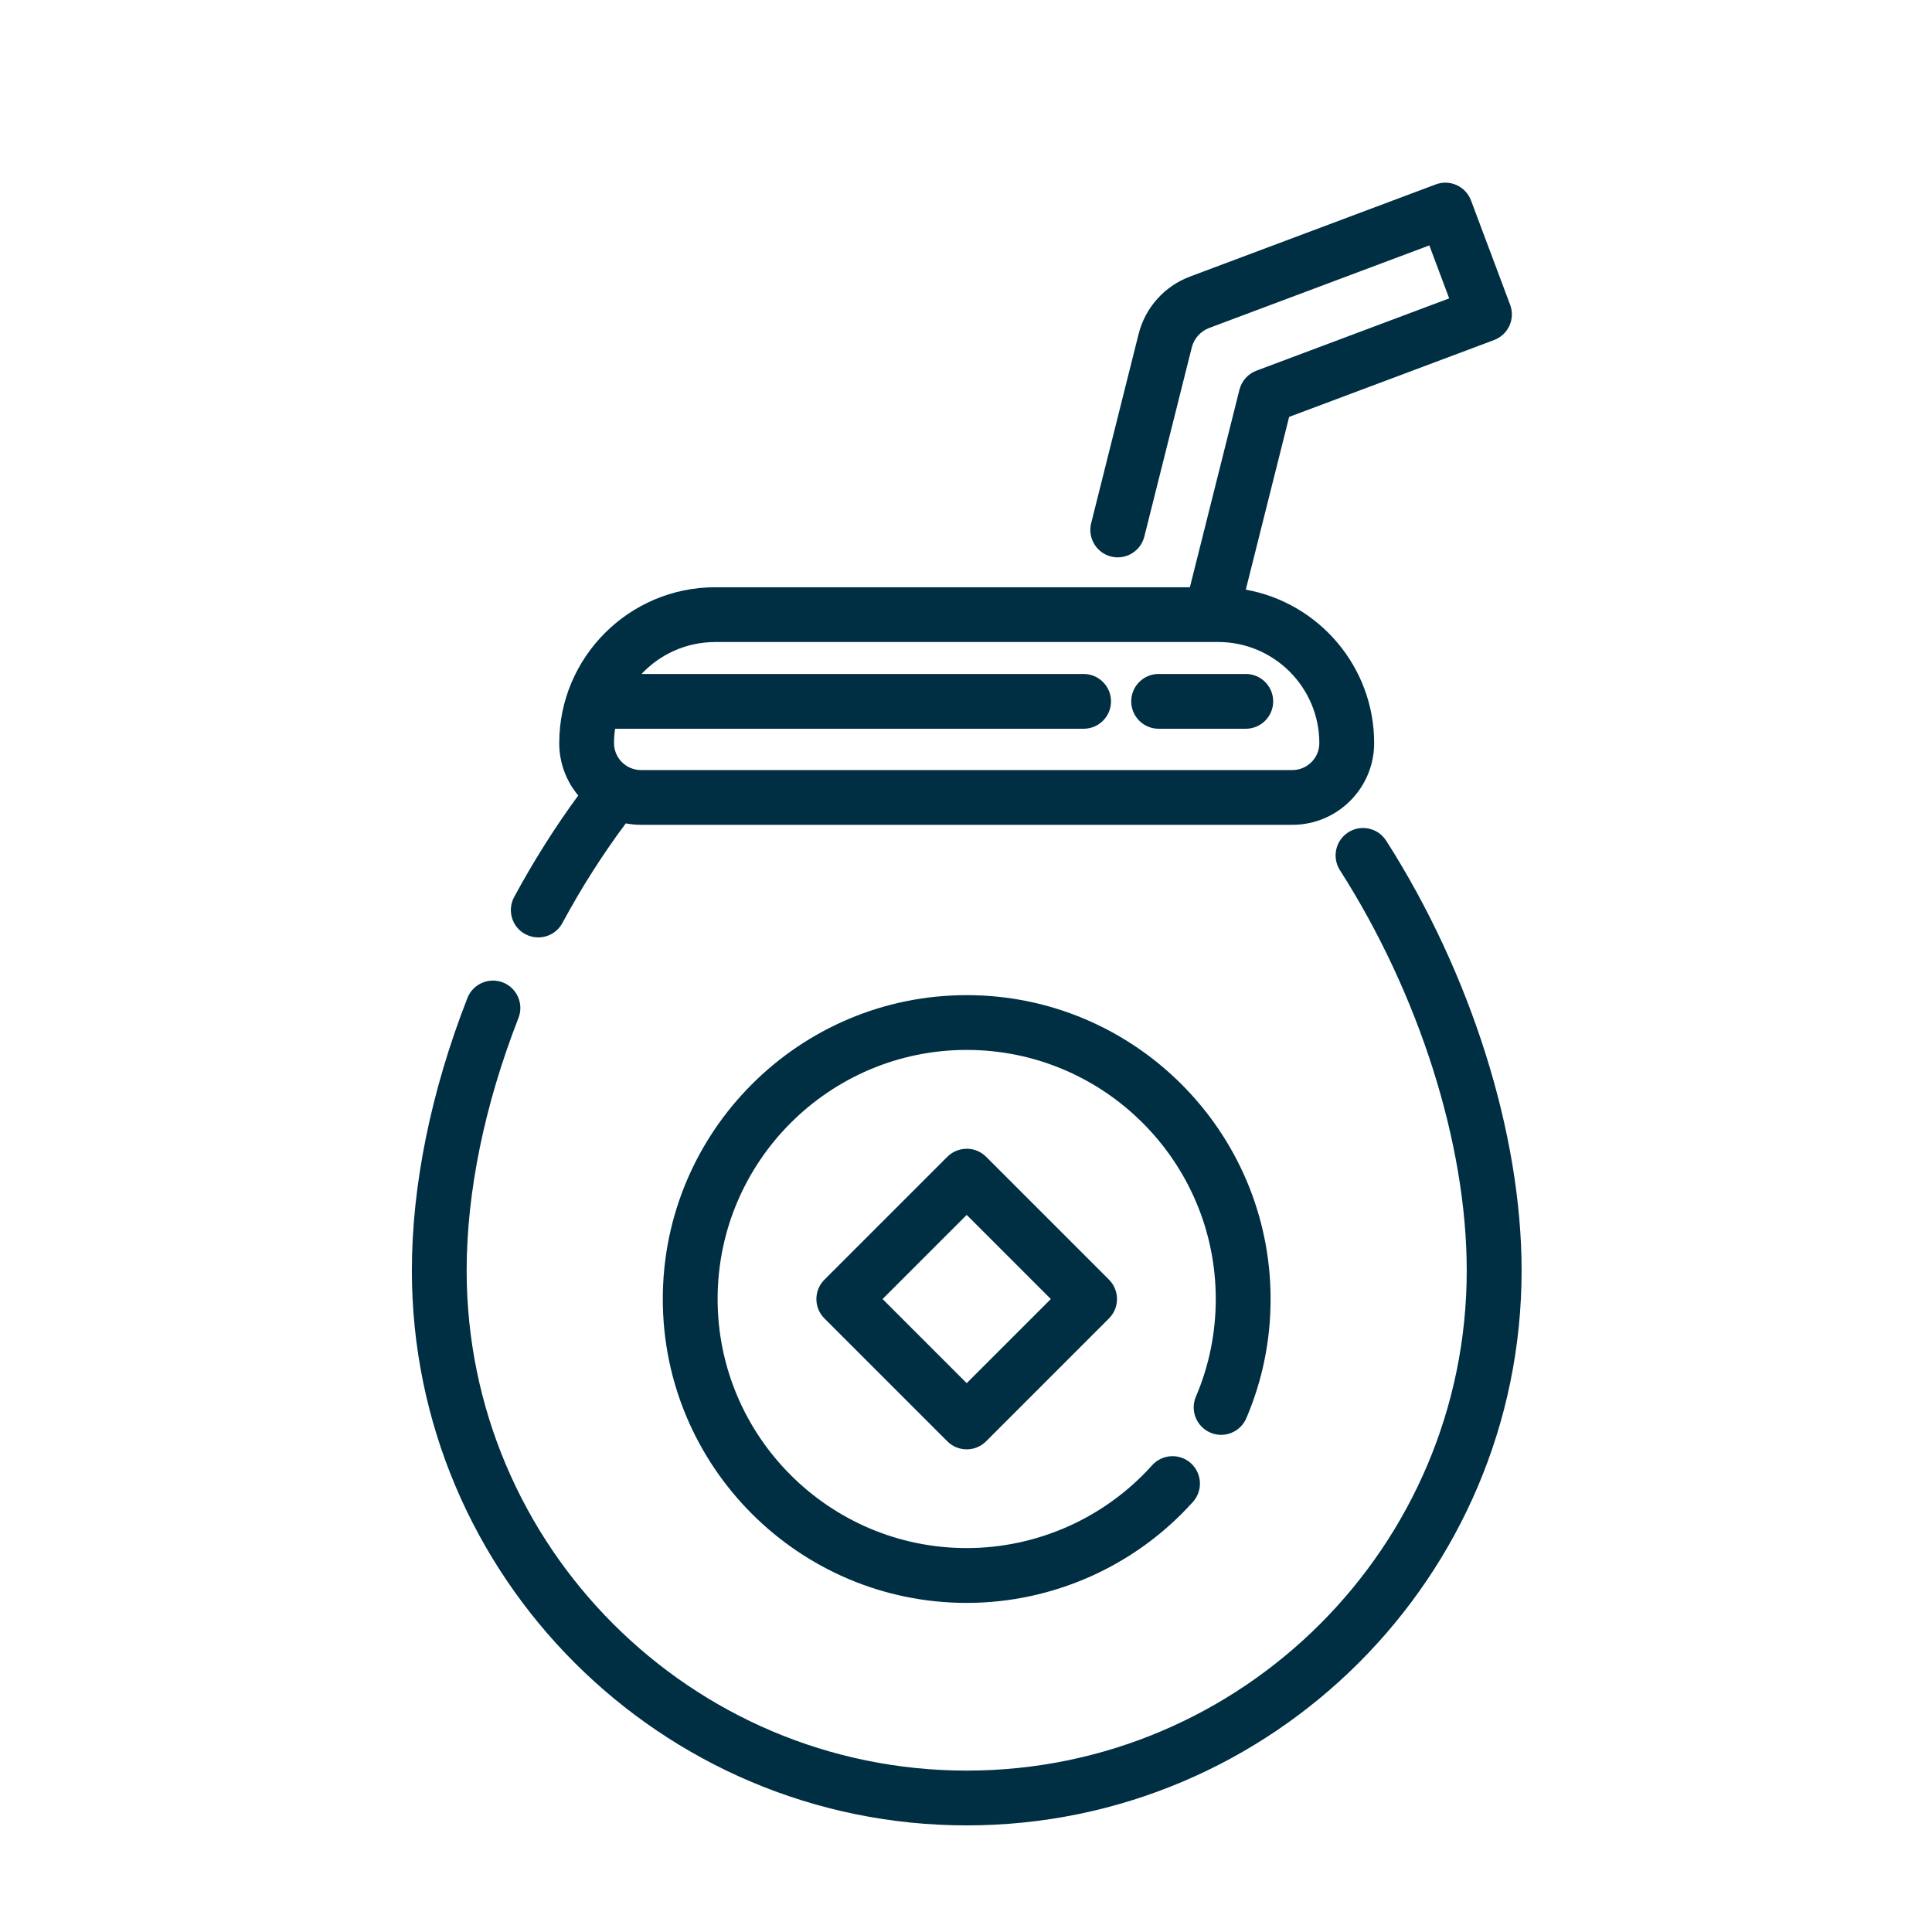
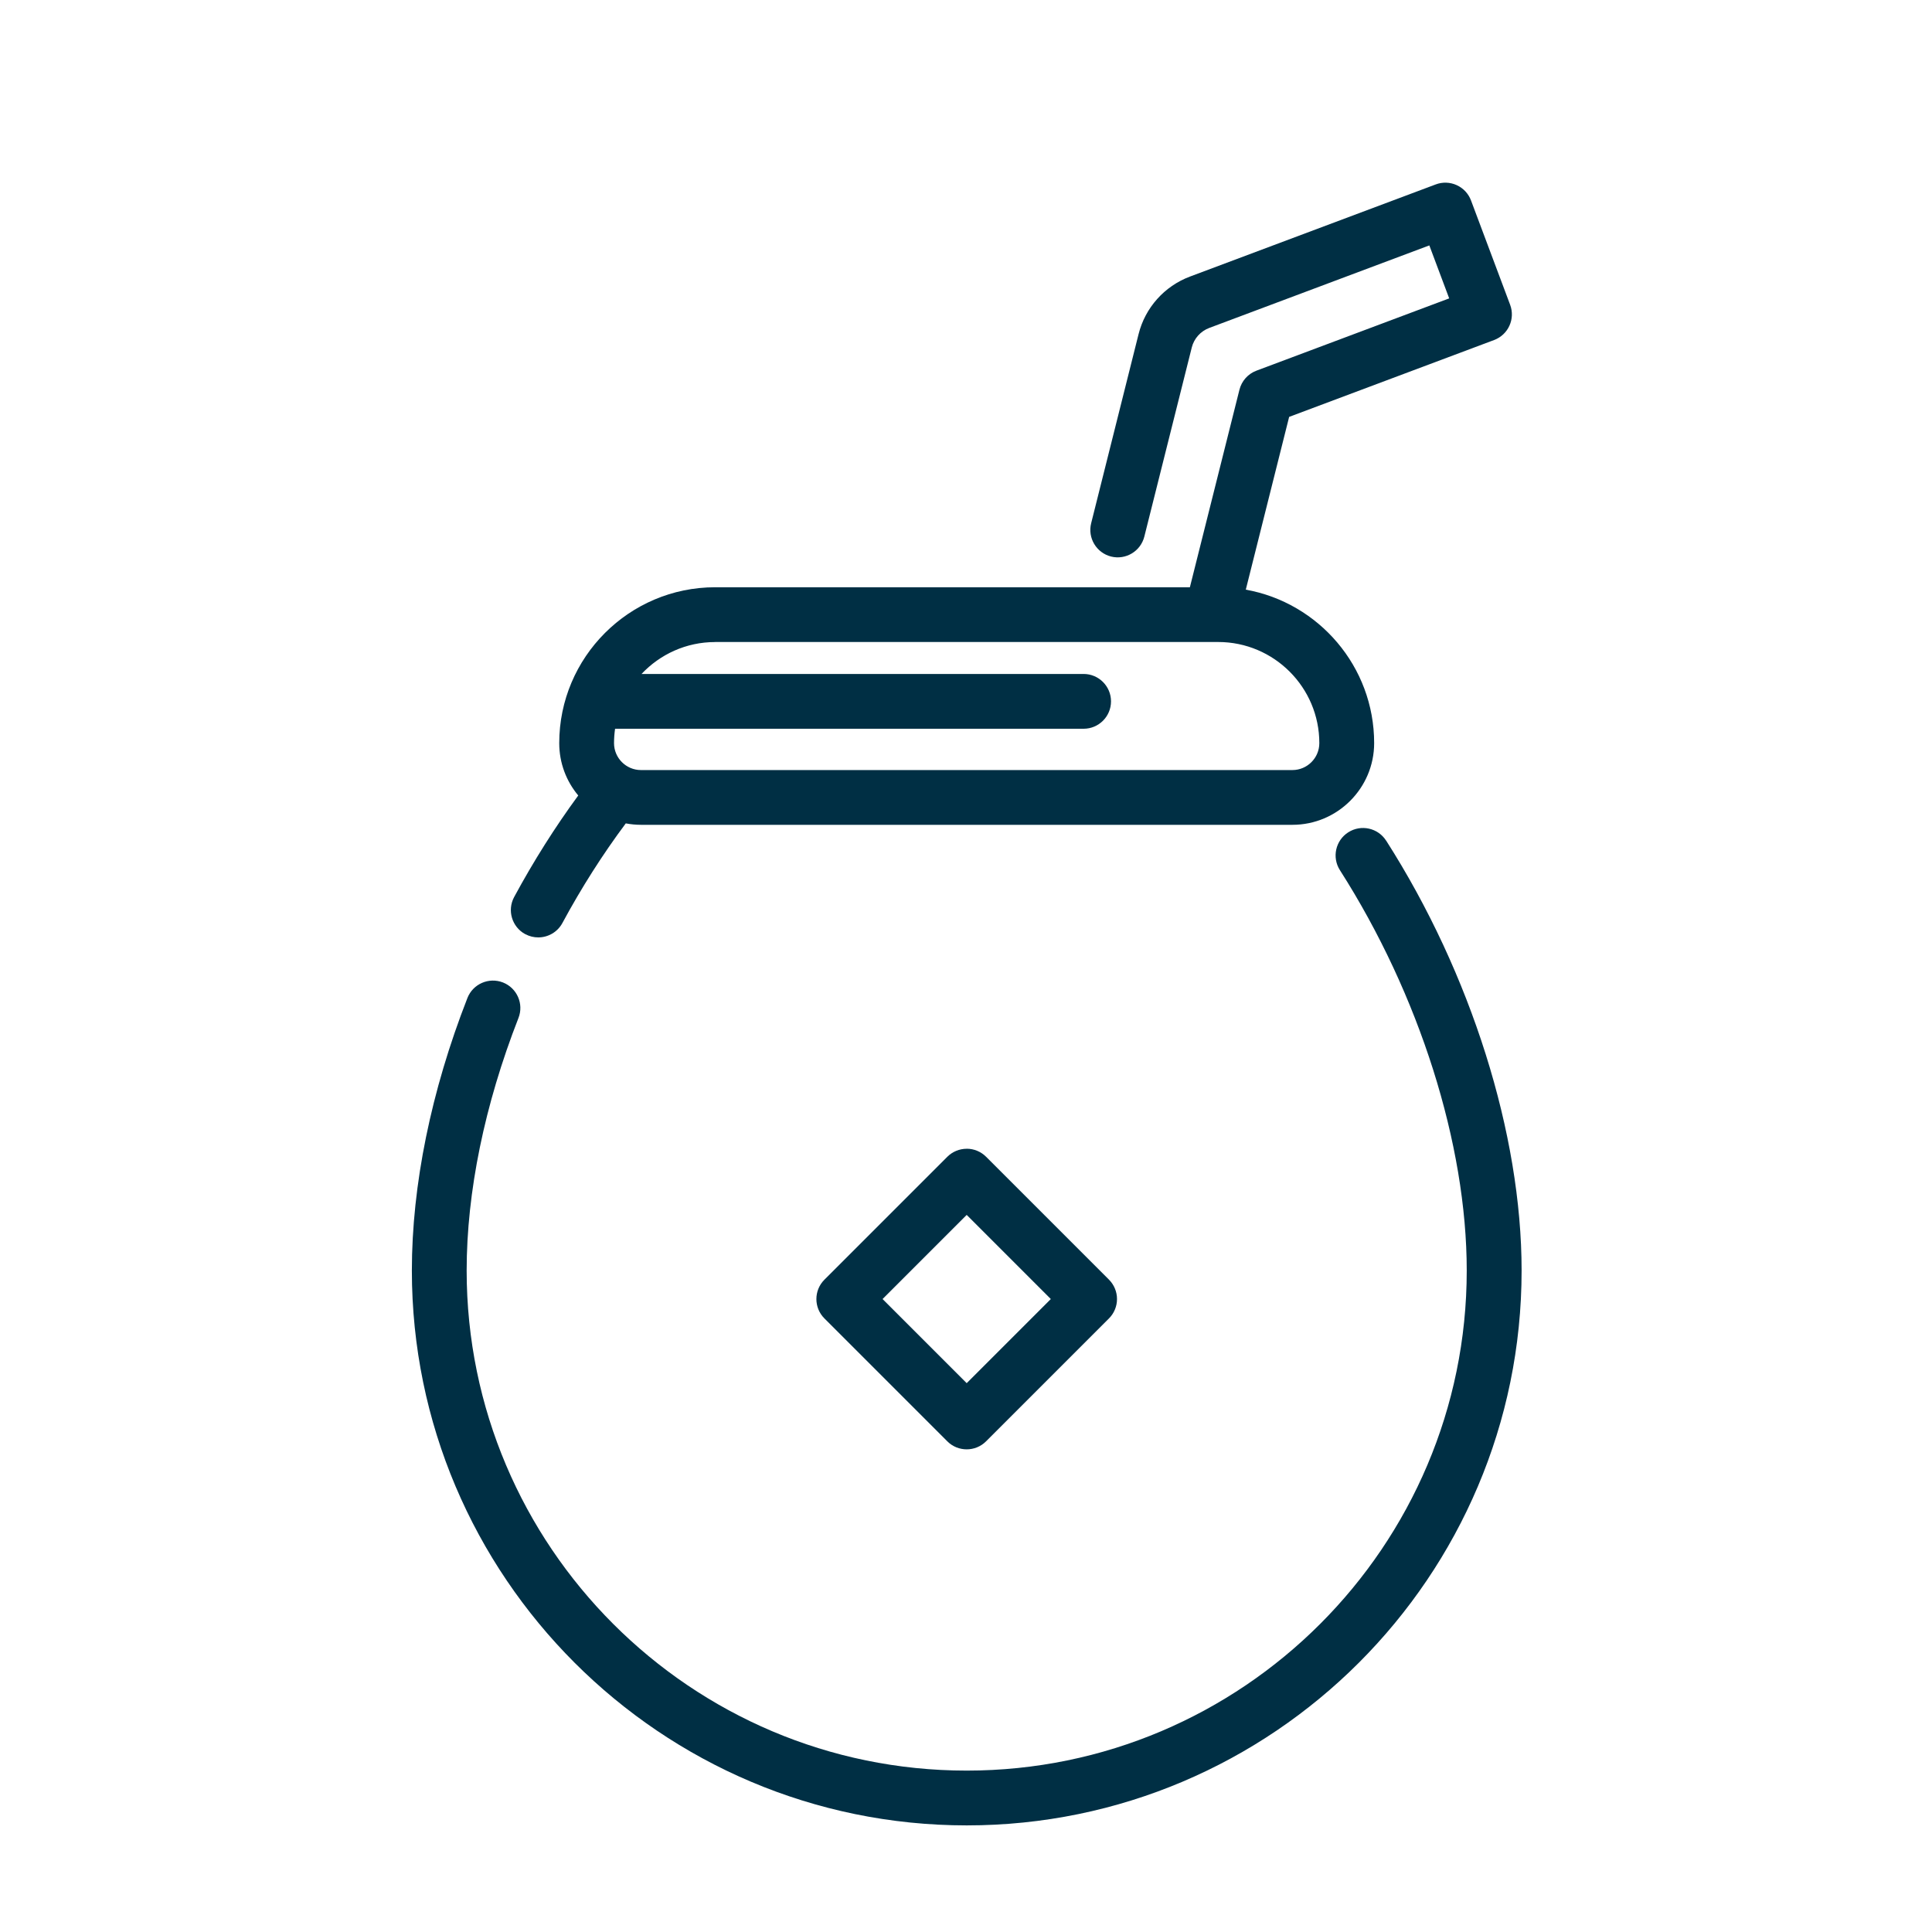
<svg xmlns="http://www.w3.org/2000/svg" id="Capa_1" data-name="Capa 1" viewBox="0 0 500 500">
  <defs>
    <style>
      .cls-1 {
        fill: #002f44;
      }
    </style>
  </defs>
  <path class="cls-1" d="M185.08,166.15h130.19c14.43,0,26.17,11.74,26.17,26.17,0,3.84-3.13,6.97-6.97,6.97h-168.59c-3.84,0-6.97-3.13-6.97-6.97,0-1.26.1-2.51.27-3.72h121.26c3.92,0,7.09-3.18,7.09-7.09s-3.18-7.09-7.09-7.09h-114.41c4.78-5.08,11.55-8.26,19.05-8.26h0ZM135.94,241.75c1.07.58,2.22.85,3.36.85,2.52,0,4.97-1.35,6.25-3.73,4.93-9.14,10.44-17.79,16.4-25.78,1.28.24,2.59.37,3.94.37h168.59c11.66,0,21.15-9.49,21.15-21.15,0-19.82-14.36-36.33-33.22-39.71l11.22-44.71,53.04-19.89c3.67-1.38,5.53-5.46,4.15-9.13l-10.12-26.99c-.66-1.76-1.99-3.19-3.71-3.97-1.71-.78-3.67-.85-5.43-.18l-63.61,23.85c-6.62,2.49-11.59,8.07-13.29,14.9l-12.27,48.94c-.95,3.8,1.36,7.65,5.15,8.61,3.8.95,7.65-1.36,8.61-5.15l12.28-48.95c.58-2.32,2.27-4.21,4.52-5.06l56.96-21.36,5.14,13.71-49.89,18.71c-2.18.82-3.82,2.66-4.39,4.92l-12.83,51.13h-122.86c-22.25,0-40.35,18.1-40.35,40.35,0,5.15,1.85,9.87,4.92,13.54-6.01,8.19-11.58,17.01-16.59,26.28-1.86,3.45-.57,7.75,2.87,9.61h0Z" />
  <path class="cls-1" d="M358.73,217.56c-2.11-3.3-6.49-4.27-9.8-2.16-3.3,2.11-4.27,6.49-2.16,9.8,20.55,32.17,32.82,70.91,32.82,103.62,0,71.36-58.05,129.41-129.41,129.41s-129.41-58.05-129.41-129.41c0-20.32,4.64-42.93,13.41-65.37,1.43-3.65-.38-7.76-4.02-9.19-3.65-1.42-7.76.38-9.19,4.02-9.41,24.07-14.38,48.46-14.38,70.53,0,79.18,64.42,143.6,143.6,143.6s143.6-64.42,143.6-143.6c0-35.3-13.1-76.89-35.05-111.25h0Z" />
-   <path class="cls-1" d="M313.24,370.77c3.6,1.54,7.77-.14,9.31-3.74,4.17-9.77,6.28-20.14,6.28-30.84,0-43.37-35.28-78.65-78.65-78.65s-78.65,35.28-78.65,78.65,35.28,78.64,78.65,78.64c22.3,0,43.65-9.53,58.55-26.14,2.62-2.92,2.37-7.4-.54-10.02-2.92-2.62-7.4-2.37-10.02.54-12.22,13.62-29.71,21.43-47.99,21.43-35.54,0-64.46-28.92-64.46-64.46s28.92-64.46,64.46-64.46,64.46,28.92,64.46,64.46c0,8.77-1.73,17.28-5.14,25.27-1.54,3.6.14,7.77,3.74,9.31h0Z" />
-   <path class="cls-1" d="M299.85,188.6h22.56c3.92,0,7.09-3.18,7.09-7.09s-3.18-7.09-7.09-7.09h-22.56c-3.92,0-7.09,3.18-7.09,7.09s3.18,7.09,7.09,7.09h0Z" />
  <path class="cls-1" d="M250.18,357.96l-21.77-21.77,21.77-21.77,21.77,21.77-21.77,21.77h0ZM250.18,297.3c-1.88,0-3.69.75-5.02,2.08l-31.8,31.8c-2.77,2.77-2.77,7.26,0,10.03l31.8,31.8c1.38,1.39,3.2,2.08,5.02,2.08s3.63-.69,5.02-2.08l31.8-31.8c1.33-1.33,2.08-3.13,2.08-5.02s-.75-3.68-2.08-5.02l-31.8-31.8c-1.33-1.33-3.13-2.08-5.02-2.08h0Z" />
</svg>